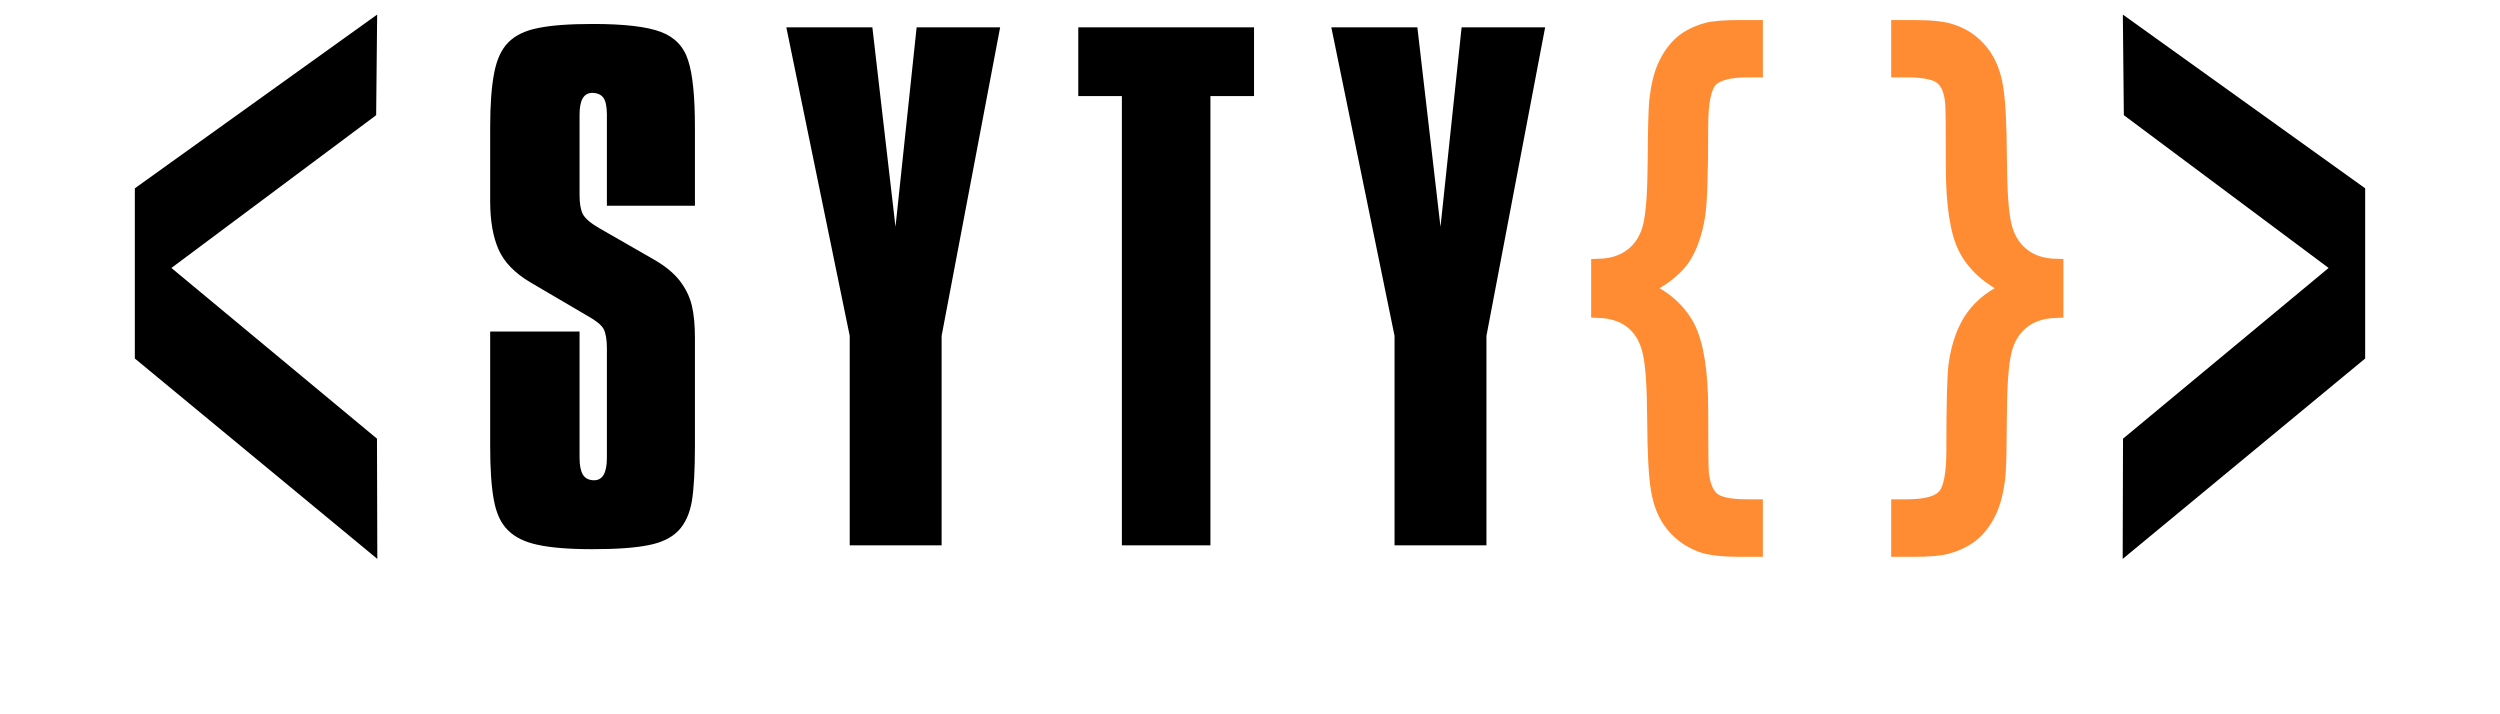
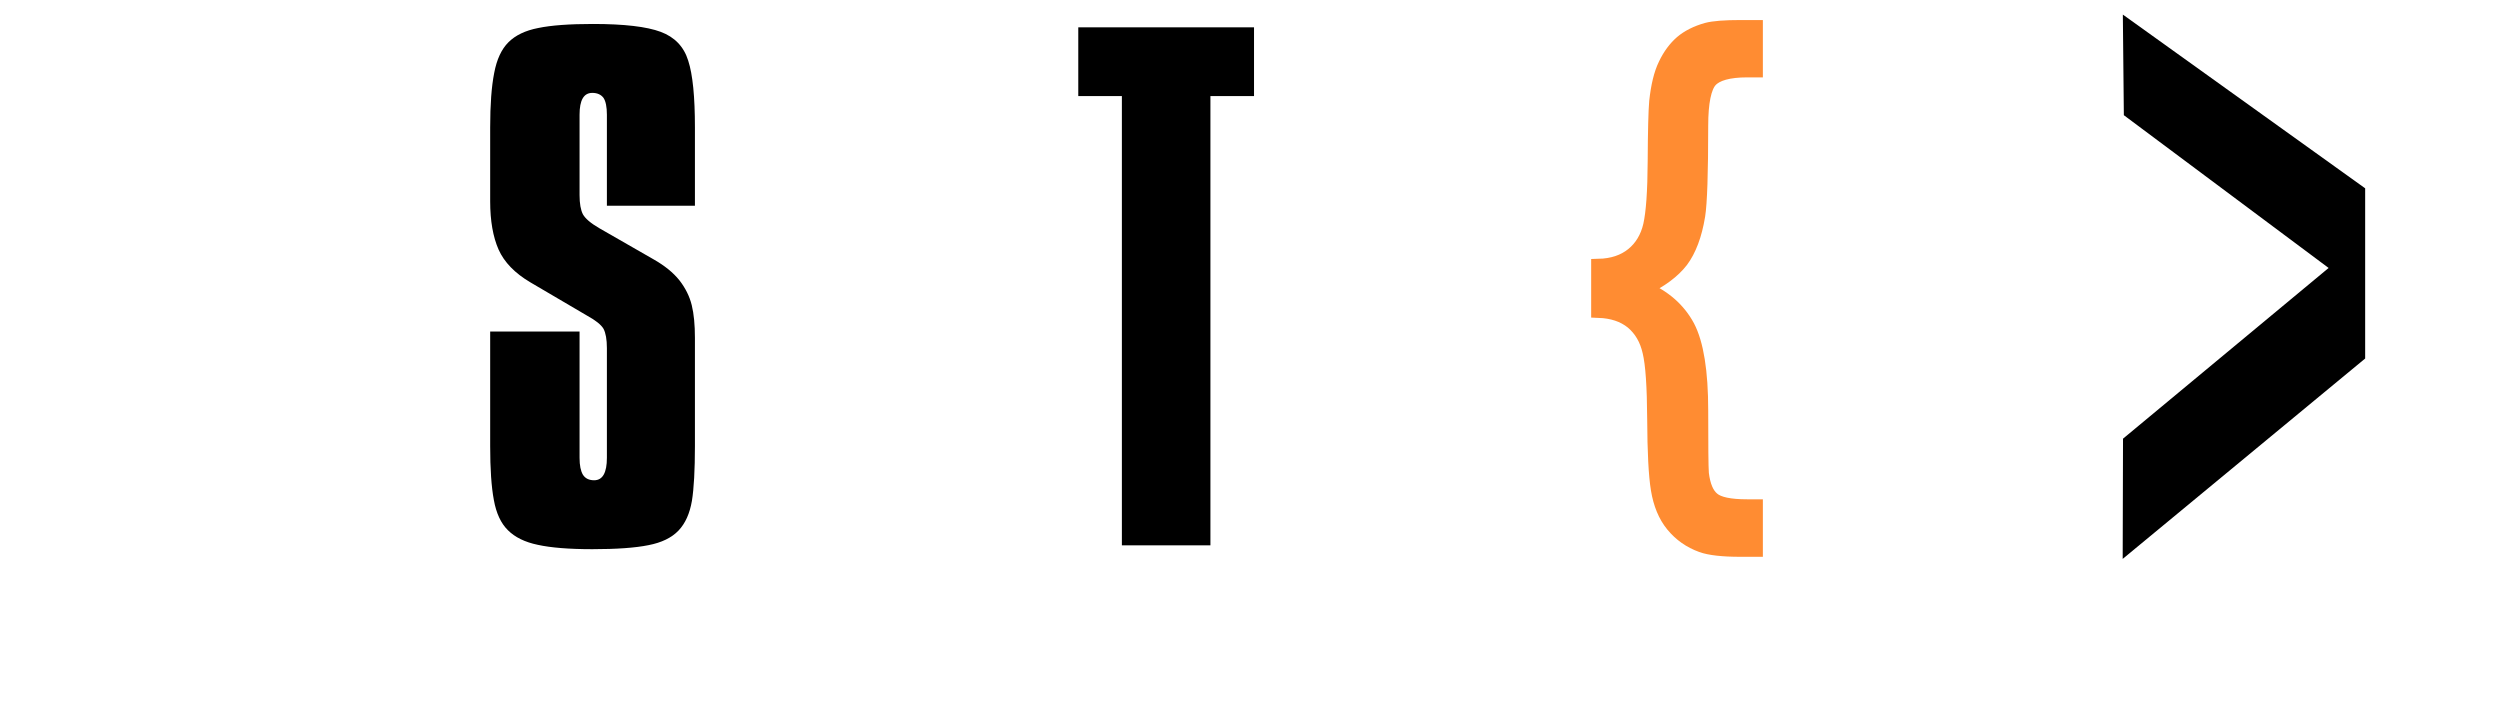
<svg xmlns="http://www.w3.org/2000/svg" width="210" height="60" viewBox="0 0 153 49" fill="none">
-   <path fillRule="evenodd" clipRule="evenodd" d="M16.554 7.902L16.623 1L0 12.918V24.594L16.634 38.341L16.611 30.093L2.508 18.382L16.554 7.902Z" fill="black" />
  <path fillRule="evenodd" clipRule="evenodd" d="M136.446 7.902L136.377 1L153 12.918V24.594L136.366 38.341L136.389 30.093L150.493 18.382L136.446 7.902Z" fill="black" />
  <path d="M38.422 8.742V14.114H32.383V7.868C32.383 7.327 32.302 6.947 32.153 6.717C31.991 6.499 31.738 6.372 31.382 6.372C30.795 6.372 30.508 6.867 30.508 7.868V13.389C30.508 13.965 30.588 14.413 30.738 14.701C30.899 14.989 31.267 15.311 31.865 15.656L35.592 17.795C36.34 18.221 36.927 18.693 37.352 19.222C37.766 19.751 38.054 20.326 38.204 20.936C38.353 21.546 38.422 22.293 38.422 23.179V30.599C38.422 32.244 38.353 33.51 38.215 34.361C38.066 35.224 37.766 35.902 37.295 36.397C36.823 36.892 36.133 37.225 35.236 37.398C34.338 37.582 33.038 37.674 31.382 37.674C29.771 37.674 28.529 37.57 27.643 37.375C26.757 37.191 26.079 36.857 25.595 36.374C25.112 35.902 24.79 35.201 24.629 34.303C24.457 33.395 24.376 32.164 24.376 30.599V22.742H30.508V31.404C30.508 31.933 30.588 32.313 30.738 32.566C30.899 32.819 31.152 32.946 31.508 32.946C32.095 32.946 32.383 32.428 32.383 31.404V23.881C32.383 23.283 32.302 22.846 32.153 22.558C31.991 22.282 31.623 21.983 31.037 21.661L27.137 19.371C26.067 18.739 25.342 17.991 24.951 17.117C24.572 16.254 24.376 15.149 24.376 13.815V8.742C24.376 7.177 24.468 5.935 24.652 5.003C24.825 4.083 25.147 3.381 25.63 2.898C26.102 2.426 26.78 2.093 27.678 1.92C28.563 1.736 29.817 1.644 31.428 1.644C33.579 1.644 35.121 1.828 36.075 2.185C37.03 2.541 37.663 3.197 37.962 4.163C38.273 5.118 38.422 6.648 38.422 8.742Z" fill="black" />
-   <path d="M44.692 1.875H50.594L52.181 15.564L53.631 1.875H59.36L55.345 23.041V37.41H49.041V23.041L44.692 1.875Z" fill="black" />
  <path d="M64.72 1.875H76.776V6.591H73.785V37.41H67.711V6.591H64.72V1.875Z" fill="black" />
-   <path d="M82.079 1.875H87.981L89.568 15.564L91.017 1.875H96.746L92.72 23.041V37.41H86.416V23.041L82.079 1.875Z" fill="black" />
  <path d="M100.404 18.256C101.371 18.233 102.153 17.968 102.763 17.474C103.361 16.991 103.775 16.312 103.971 15.46C104.166 14.598 104.27 13.137 104.281 11.066C104.293 8.984 104.327 7.615 104.385 6.959C104.5 5.912 104.695 5.073 105.006 4.44C105.305 3.807 105.685 3.301 106.122 2.921C106.57 2.542 107.146 2.254 107.836 2.059C108.307 1.932 109.078 1.875 110.148 1.875H111.183V4.808H110.608C109.331 4.808 108.48 5.05 108.066 5.51C107.652 5.97 107.433 7.017 107.433 8.627C107.433 11.883 107.364 13.942 107.226 14.793C107.008 16.128 106.616 17.152 106.076 17.876C105.524 18.59 104.672 19.234 103.499 19.786C104.879 20.361 105.88 21.235 106.513 22.409C107.123 23.571 107.433 25.492 107.433 28.161C107.433 30.588 107.445 32.026 107.479 32.486C107.583 33.326 107.824 33.913 108.227 34.246C108.63 34.591 109.423 34.752 110.597 34.752H111.183V37.697H110.137C108.917 37.697 108.031 37.594 107.491 37.398C106.697 37.111 106.041 36.651 105.512 36.006C104.994 35.373 104.661 34.557 104.5 33.579C104.339 32.601 104.258 30.991 104.247 28.759C104.235 26.527 104.132 24.974 103.925 24.123C103.729 23.26 103.338 22.593 102.74 22.087C102.13 21.592 101.359 21.339 100.404 21.304V18.256Z" fill="black" />
-   <path d="M131.798 18.256V21.304C130.832 21.339 130.05 21.592 129.452 22.087C128.842 22.593 128.439 23.26 128.244 24.111C128.037 24.963 127.933 26.424 127.922 28.494C127.91 30.576 127.887 31.934 127.83 32.59C127.715 33.648 127.508 34.488 127.197 35.12C126.898 35.742 126.518 36.248 126.07 36.627C125.621 36.996 125.046 37.295 124.344 37.49C123.872 37.628 123.113 37.697 122.032 37.697H120.985V34.752H121.572C122.86 34.752 123.711 34.522 124.137 34.051C124.563 33.59 124.77 32.544 124.77 30.922C124.77 27.816 124.816 25.848 124.919 25.02C125.115 23.64 125.517 22.547 126.116 21.719C126.725 20.89 127.565 20.258 128.669 19.786C127.231 19.107 126.208 18.198 125.621 17.082C125.023 15.955 124.735 14.057 124.735 11.388C124.735 8.961 124.724 7.511 124.689 7.04C124.609 6.211 124.367 5.636 123.953 5.303C123.55 4.981 122.756 4.808 121.572 4.808H120.985V1.875H122.032C123.251 1.875 124.137 1.967 124.678 2.174C125.471 2.438 126.127 2.898 126.656 3.554C127.174 4.187 127.508 5.004 127.669 5.993C127.83 6.971 127.91 8.581 127.922 10.825C127.933 13.056 128.037 14.598 128.244 15.449C128.439 16.3 128.842 16.979 129.452 17.474C130.05 17.968 130.832 18.233 131.798 18.256Z" fill="black" />
  <path d="M100.404 18.256C101.371 18.233 102.153 17.968 102.763 17.474C103.361 16.991 103.775 16.312 103.971 15.46C104.166 14.598 104.27 13.137 104.281 11.066C104.293 8.984 104.327 7.615 104.385 6.959C104.5 5.912 104.695 5.073 105.006 4.44C105.305 3.807 105.685 3.301 106.122 2.921C106.57 2.542 107.146 2.254 107.836 2.059C108.307 1.932 109.078 1.875 110.148 1.875H111.183V4.808H110.608C109.331 4.808 108.48 5.05 108.066 5.51C107.652 5.97 107.433 7.017 107.433 8.627C107.433 11.883 107.364 13.942 107.226 14.793C107.008 16.128 106.616 17.152 106.076 17.876C105.524 18.59 104.672 19.234 103.499 19.786C104.879 20.361 105.88 21.235 106.513 22.409C107.123 23.571 107.433 25.492 107.433 28.161C107.433 30.588 107.445 32.026 107.479 32.486C107.583 33.326 107.824 33.913 108.227 34.246C108.63 34.591 109.423 34.752 110.597 34.752H111.183V37.697H110.137C108.917 37.697 108.031 37.594 107.491 37.398C106.697 37.111 106.041 36.651 105.512 36.006C104.994 35.373 104.661 34.557 104.5 33.579C104.339 32.601 104.258 30.991 104.247 28.759C104.235 26.527 104.132 24.974 103.925 24.123C103.729 23.26 103.338 22.593 102.74 22.087C102.13 21.592 101.359 21.339 100.404 21.304V18.256Z" fill="#FF8C32" stroke="#FF8C32" strokeWidth="3.117" strokeMiterlimit="2.613" />
-   <path d="M131.798 18.256V21.304C130.832 21.339 130.05 21.592 129.452 22.087C128.842 22.593 128.439 23.26 128.244 24.111C128.037 24.963 127.933 26.424 127.922 28.494C127.91 30.576 127.887 31.934 127.83 32.59C127.715 33.648 127.508 34.488 127.197 35.12C126.898 35.742 126.518 36.248 126.07 36.627C125.621 36.996 125.046 37.295 124.344 37.49C123.872 37.628 123.113 37.697 122.032 37.697H120.985V34.752H121.572C122.86 34.752 123.711 34.522 124.137 34.051C124.563 33.59 124.77 32.544 124.77 30.922C124.77 27.816 124.816 25.848 124.919 25.02C125.115 23.64 125.517 22.547 126.116 21.719C126.725 20.89 127.565 20.258 128.669 19.786C127.231 19.107 126.208 18.198 125.621 17.082C125.023 15.955 124.735 14.057 124.735 11.388C124.735 8.961 124.724 7.511 124.689 7.04C124.609 6.211 124.367 5.636 123.953 5.303C123.55 4.981 122.756 4.808 121.572 4.808H120.985V1.875H122.032C123.251 1.875 124.137 1.967 124.678 2.174C125.471 2.438 126.127 2.898 126.656 3.554C127.174 4.187 127.508 5.004 127.669 5.993C127.83 6.971 127.91 8.581 127.922 10.825C127.933 13.056 128.037 14.598 128.244 15.449C128.439 16.3 128.842 16.979 129.452 17.474C130.05 17.968 130.832 18.233 131.798 18.256Z" fill="#FF8C32" stroke="#FF8C32" strokeWidth="3.117" strokeMiterlimit="2.613" />
</svg>